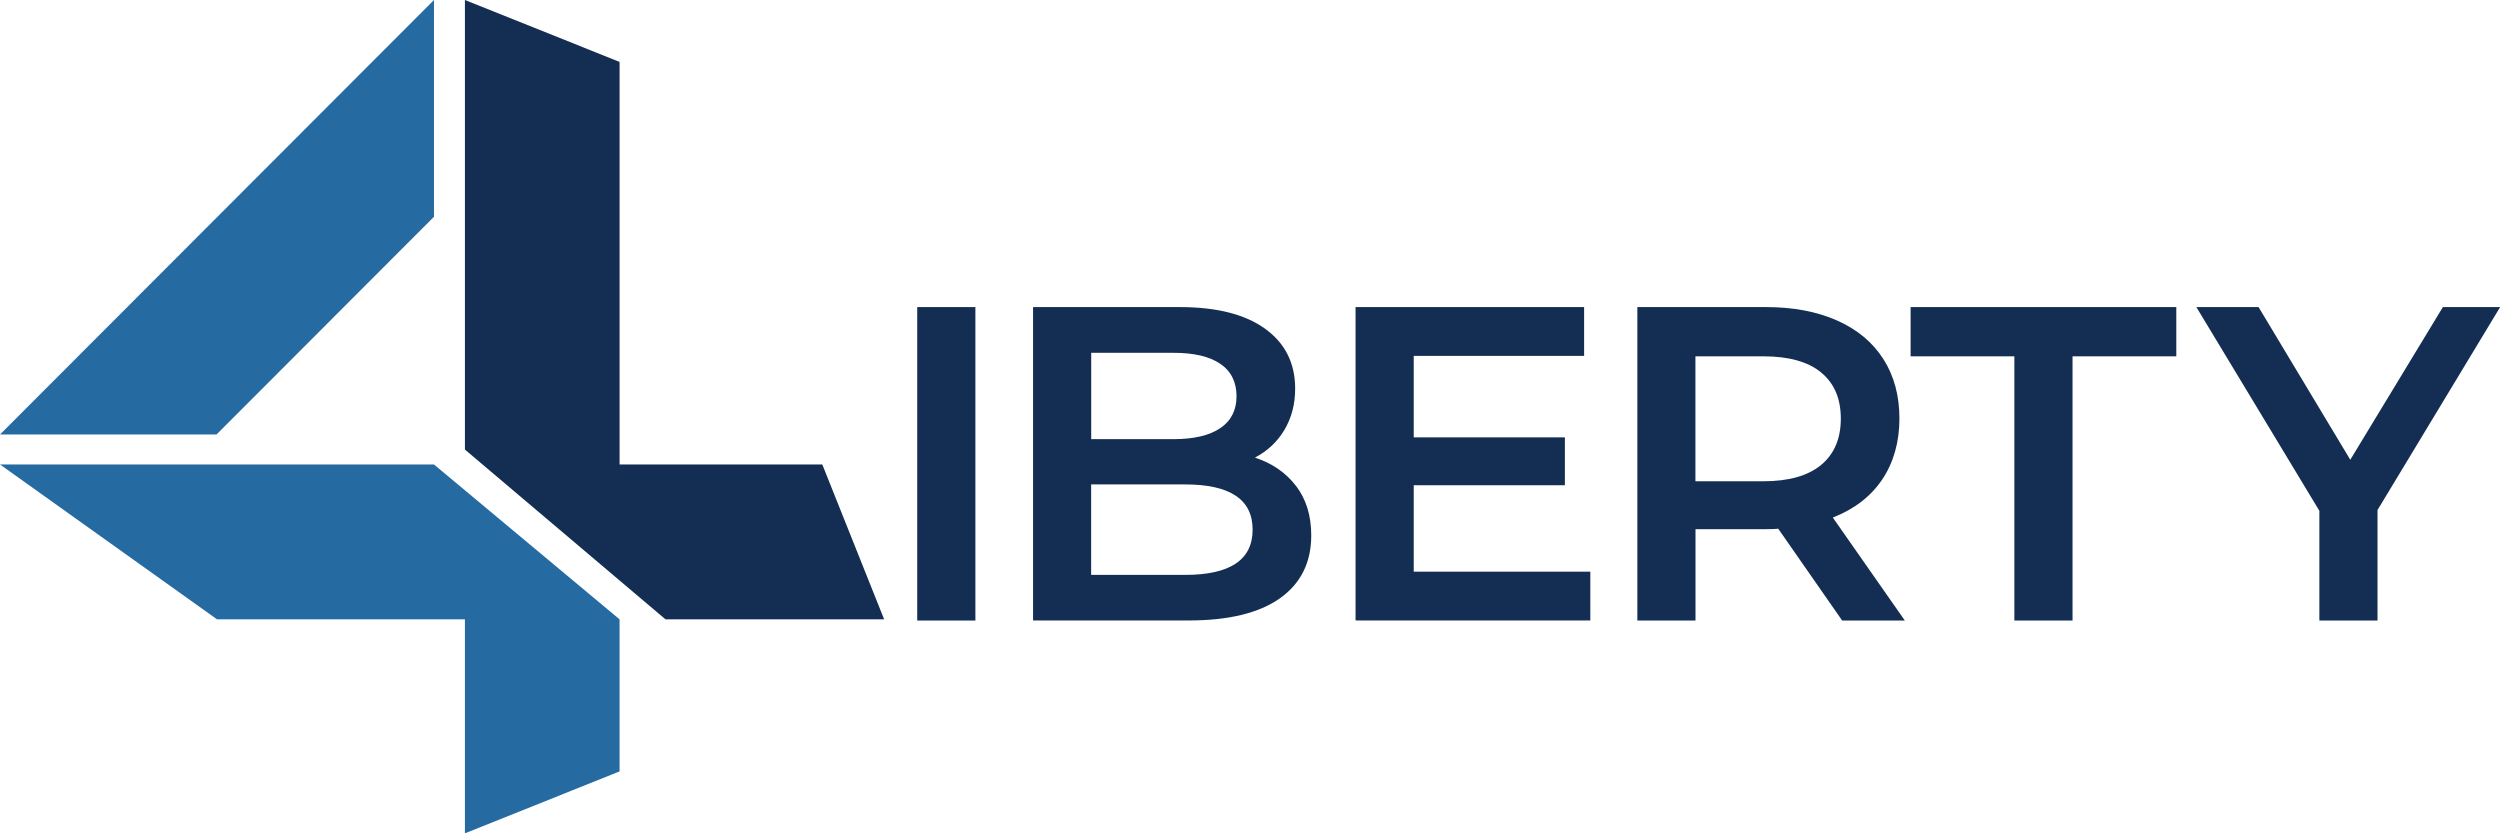
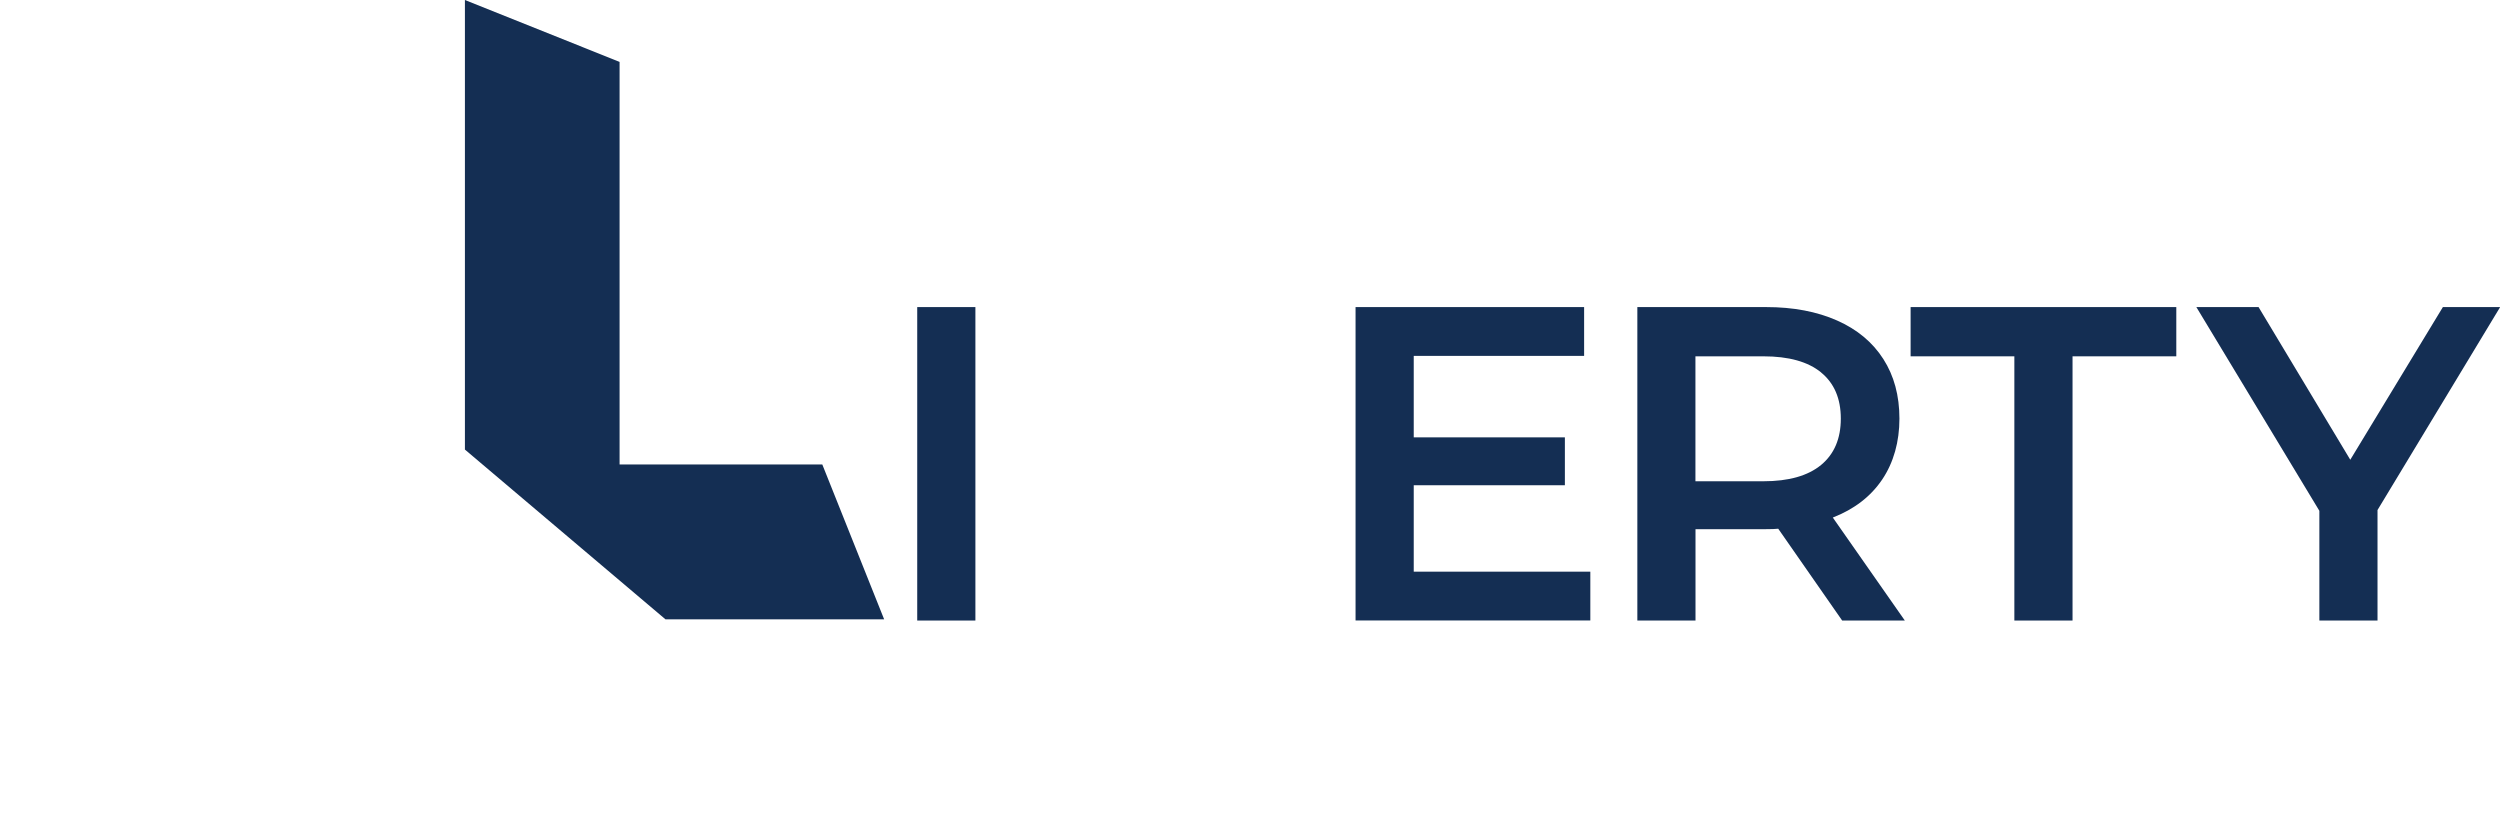
<svg xmlns="http://www.w3.org/2000/svg" width="144" height="48" viewBox="0 0 144 48" fill="none">
  <g clip-path="url(#clip0_82_23)">
    <path d="M52.832 17.688H56.183V35.743H52.832V17.688Z" fill="#142E53" />
-     <path d="M74.653 27.989C75.235 28.753 75.528 29.703 75.528 30.839C75.528 32.401 74.924 33.61 73.725 34.461C72.522 35.311 70.772 35.739 68.469 35.739H59.504V17.688H67.956C70.086 17.688 71.725 18.107 72.876 18.94C74.027 19.773 74.601 20.922 74.601 22.385C74.601 23.279 74.394 24.069 73.984 24.76C73.575 25.446 73.005 25.982 72.285 26.357C73.281 26.685 74.07 27.229 74.653 27.993V27.989ZM62.854 20.317V25.295H67.594C68.762 25.295 69.659 25.084 70.284 24.665C70.909 24.242 71.224 23.629 71.224 22.821C71.224 22.014 70.909 21.371 70.284 20.952C69.659 20.529 68.762 20.322 67.594 20.322H62.854V20.317ZM72.151 30.506C72.151 28.771 70.853 27.903 68.262 27.903H62.85V33.114H68.262C70.853 33.114 72.151 32.246 72.151 30.51V30.506Z" fill="#142E53" />
    <path d="M91.603 32.928V35.739H78.08V17.688H91.245V20.499H81.431V25.192H90.137V27.95H81.431V32.928H91.607H91.603Z" fill="#142E53" />
    <path d="M106.109 35.743L102.426 30.454C102.271 30.472 102.038 30.48 101.732 30.48H97.661V35.743H94.311V17.688H101.732C103.293 17.688 104.655 17.947 105.815 18.461C106.975 18.974 107.864 19.717 108.48 20.68C109.097 21.643 109.407 22.787 109.407 24.112C109.407 25.438 109.075 26.638 108.416 27.618C107.756 28.598 106.807 29.328 105.57 29.811L109.718 35.743H106.113H106.109ZM104.897 21.453C104.142 20.835 103.034 20.524 101.572 20.524H97.657V27.721H101.572C103.03 27.721 104.138 27.406 104.897 26.78C105.652 26.154 106.031 25.265 106.031 24.112C106.031 22.959 105.652 22.074 104.897 21.457V21.453Z" fill="#142E53" />
    <path d="M116.027 20.524H110.051V17.688H125.355V20.524H119.378V35.743H116.027V20.524Z" fill="#142E53" />
    <path d="M136.945 29.371V35.743H133.595V29.422L126.51 17.688H130.093L135.376 26.482L140.71 17.688H144.008L136.949 29.371H136.945Z" fill="#142E53" />
-     <path d="M24.997 26.754H0L12.501 35.674H26.779V48L35.687 44.434V35.674L24.997 26.754Z" fill="#256BA2" />
-     <path d="M24.997 0L0 25.027H8.598H12.471L24.997 12.486V0Z" fill="#256BA2" />
    <path d="M26.779 0V25.895L38.332 35.674H50.927L47.365 26.755H35.688V3.566L26.779 0Z" fill="#142E53" />
  </g>
  <defs>
    <clipPath id="clip0_82_23">
      <rect width="144" height="48" fill="white" />
    </clipPath>
  </defs>
</svg>